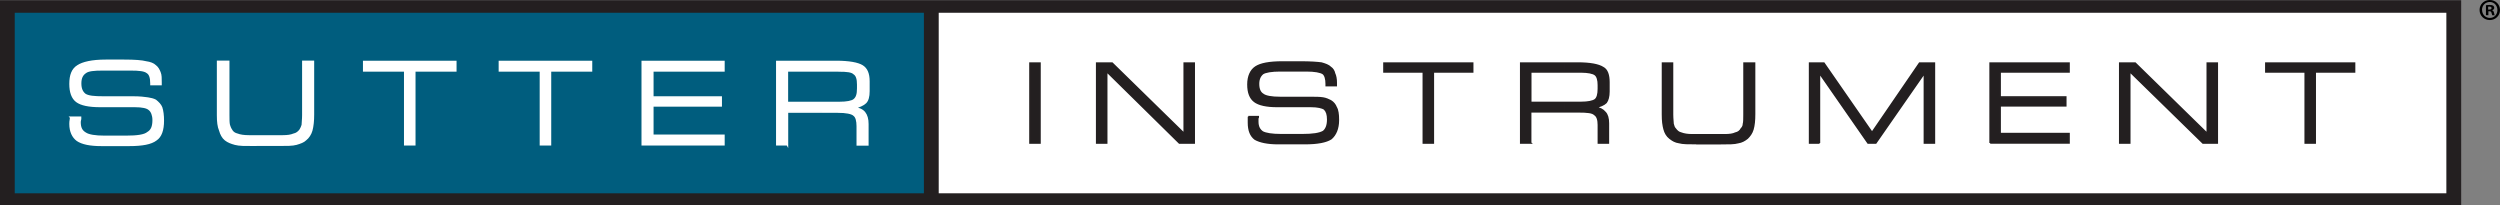
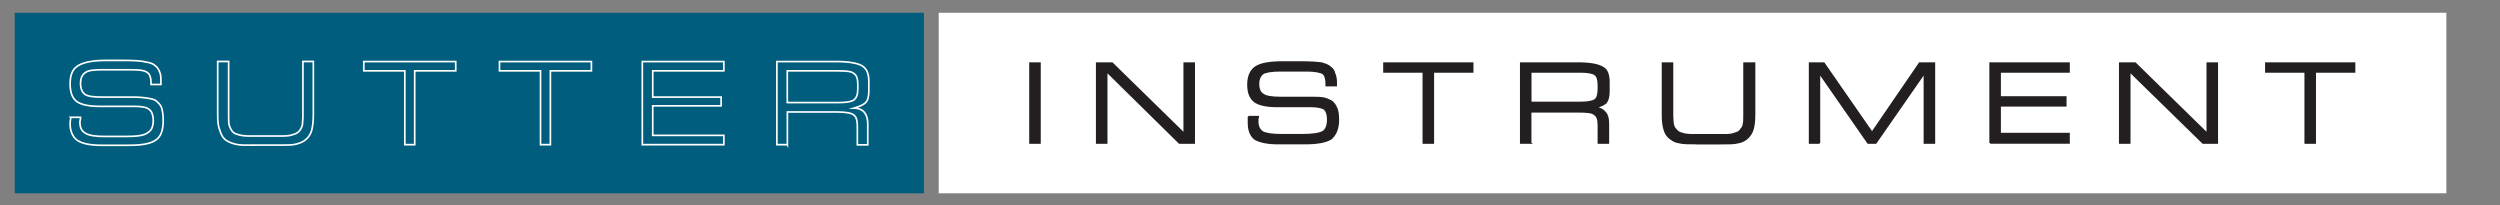
<svg xmlns="http://www.w3.org/2000/svg" id="Layer_1" viewBox="0 0 329.04 27.03">
  <rect x="0" y="0" width="329.04" height="27.03" fill="#808080" stroke="none" />
  <defs>
    <style>.cls-1,.cls-2{fill:#fff;}.cls-2,.cls-3,.cls-4,.cls-5{fill-rule:evenodd;}.cls-3,.cls-6{fill:#231f20;}.cls-7{fill:#005d7e;}.cls-4{stroke:#231f20;}.cls-4,.cls-5{fill:none;stroke-miterlimit:10;stroke-width:.22px;}.cls-5{stroke:#fff;}</style>
  </defs>
-   <rect class="cls-6" y=".03" width="323.93" height="27" />
  <rect class="cls-7" x="1.94" y="1.68" width="119.66" height="23.76" />
  <rect class="cls-1" x="123.55" y="1.68" width="198.43" height="23.76" />
  <path class="cls-3" d="m205.92,14.72v-1.22h2.16c.94,0,1.58-.14,1.87-.36s.43-.72.43-1.44v-.5c0-.65-.14-1.15-.43-1.37s-.94-.36-1.87-.36h-2.16v-1.15h1.73c1.66,0,2.74.22,3.31.58.58.29.79,1.01.79,1.94v1.22c0,.65-.14,1.15-.36,1.44-.29.29-.79.5-1.44.65.58.07,1.01.29,1.3.65.29.29.43.79.43,1.44v2.59h-1.3v-2.38c0-.65-.14-1.15-.5-1.37-.29-.29-.94-.36-2.09-.36h-1.87Zm17.35,4.18c-1.08,0-1.8,0-2.3-.14-.5-.07-.86-.29-1.22-.58s-.58-.65-.72-1.15-.22-1.08-.22-1.94v-6.77h1.3v6.77c0,.58.07,1.01.07,1.22.07.29.14.5.29.65.22.29.43.5.79.58.36.14.86.22,1.44.22h4.32c.58,0,1.08-.07,1.37-.22.36-.07.65-.29.79-.58.14-.14.29-.36.29-.65.07-.22.07-.65.07-1.22v-6.77h1.37v6.7c0,.86-.07,1.51-.22,2.02s-.43.86-.72,1.15c-.36.29-.72.5-1.22.58-.5.14-1.22.14-2.3.14h-3.17Zm16.2-.07h-1.3v-10.51h1.87l6.34,9.14,6.26-9.14h1.94v10.51h-1.3v-9.22l-6.41,9.22h-1.01l-6.41-9.22v9.22h0Zm22.46,0v-10.51h10.37v1.15h-9.07v3.31h8.64v1.15h-8.64v3.67h9.07v1.22h-10.37Zm18.36,0h-1.3v-10.51h2.02l9.5,9.29v-9.29h1.3v10.51h-1.87l-9.65-9.43v9.43h0Zm24.41,0h-1.3v-9.36h-5.18v-1.15h11.66v1.15h-5.18v9.36Zm-167.83,0h-1.3v-10.51h1.3v10.51h0Zm69.05-10.51v1.15h-4.46v4.03h4.46v1.22h-4.46v4.1h-1.3v-10.51h5.76Zm-60.26,10.51h-1.3v-10.51h2.02l9.5,9.29v-9.29h1.3v10.51h-1.94l-9.58-9.43v9.43h0Zm18.65-3.46h1.3c0,.07,0,.14-.07.22v.43c0,.65.22,1.08.65,1.37.43.22,1.22.36,2.45.36h2.74c1.44,0,2.3-.14,2.81-.43.36-.29.58-.79.58-1.58,0-.65-.14-1.08-.43-1.37-.29-.22-.94-.36-1.8-.36h-4.46c-1.37,0-2.38-.22-2.95-.65s-.86-1.15-.86-2.23.36-1.87,1.01-2.3,1.8-.65,3.53-.65h2.38c1.3,0,2.23.07,2.74.14.5.14.94.29,1.22.58.22.14.43.43.5.79.14.29.22.72.22,1.22v.36h-1.3v-.22c0-.65-.14-1.15-.43-1.37-.36-.22-1.08-.36-2.16-.36h-3.53c-1.08,0-1.87.14-2.23.36-.36.29-.58.72-.58,1.37,0,.72.22,1.15.58,1.37.36.29,1.15.43,2.3.43h3.74c.86,0,1.44,0,1.87.07s.72.22,1.01.36c.36.22.58.5.72.86.22.36.29.94.29,1.66,0,1.15-.36,1.94-.94,2.45-.65.43-1.8.65-3.46.65h-3.53c-1.37,0-2.38-.22-3.02-.58-.58-.43-.86-1.15-.86-2.16v-.79h0Zm24.34,3.46h-1.3v-9.36h-5.18v-1.15h11.66v1.15h-5.18v9.36Z" />
  <path class="cls-4" d="m136.87,18.82h-1.3v-10.51h1.3v10.51h0Zm8.78,0h-1.3v-10.51h2.02l9.5,9.29v-9.29h1.3v10.51h-1.94l-9.58-9.43v9.43h0Zm18.65-3.46h1.3c0,.07,0,.14-.07.22v.43c0,.65.22,1.08.65,1.37.43.22,1.22.36,2.45.36h2.74c1.44,0,2.3-.14,2.81-.43.36-.29.58-.79.58-1.58,0-.65-.14-1.08-.43-1.37-.29-.22-.94-.36-1.8-.36h-4.46c-1.37,0-2.38-.22-2.95-.65s-.86-1.15-.86-2.23.36-1.87,1.01-2.3,1.8-.65,3.53-.65h2.38c1.3,0,2.23.07,2.74.14.5.14.94.29,1.22.58.22.14.43.43.5.79.14.29.22.72.22,1.22v.36h-1.3v-.22c0-.65-.14-1.15-.43-1.37-.36-.22-1.08-.36-2.16-.36h-3.53c-1.08,0-1.87.14-2.23.36-.36.29-.58.72-.58,1.37,0,.72.22,1.15.58,1.37.36.29,1.15.43,2.3.43h3.74c.86,0,1.44,0,1.87.07s.72.22,1.01.36c.36.22.58.5.72.86.22.36.29.94.29,1.66,0,1.15-.36,1.94-.94,2.45-.65.43-1.8.65-3.46.65h-3.53c-1.37,0-2.38-.22-3.02-.58-.58-.43-.86-1.15-.86-2.16v-.79h0Zm24.34,3.46h-1.3v-9.36h-5.18v-1.15h11.66v1.15h-5.18v9.36h0Zm19.44-9.36h-6.62v4.03h6.62c.94,0,1.58-.14,1.87-.36s.43-.72.43-1.44v-.5c0-.65-.14-1.15-.43-1.37s-.94-.36-1.87-.36h0Zm-6.62,9.36h-1.3v-10.51h7.49c1.66,0,2.74.22,3.31.58.58.29.79,1.01.79,1.94v1.22c0,.65-.14,1.15-.36,1.44-.29.29-.79.5-1.44.65.58.07,1.01.29,1.3.65.29.29.43.79.43,1.44v2.59h-1.3v-2.38c0-.65-.14-1.15-.5-1.37-.29-.29-.94-.36-2.09-.36h-6.34v4.1h0Zm21.82.07c-1.08,0-1.8,0-2.3-.14-.5-.07-.86-.29-1.22-.58s-.58-.65-.72-1.15-.22-1.08-.22-1.94v-6.77h1.3v6.77c0,.58.07,1.01.07,1.22.07.29.14.5.29.65.22.29.43.5.79.58.36.14.86.22,1.44.22h4.32c.58,0,1.08-.07,1.37-.22.36-.07.65-.29.79-.58.14-.14.29-.36.29-.65.07-.22.07-.65.07-1.22v-6.77h1.37v6.7c0,.86-.07,1.51-.22,2.02s-.43.86-.72,1.15c-.36.29-.72.5-1.22.58-.5.14-1.22.14-2.3.14h-3.17Zm16.2-.07h-1.3v-10.51h1.87l6.34,9.14,6.26-9.14h1.94v10.51h-1.3v-9.22l-6.41,9.22h-1.01l-6.41-9.22v9.22h0Zm22.46,0v-10.51h10.37v1.15h-9.07v3.31h8.64v1.15h-8.64v3.67h9.07v1.22h-10.37Zm18.36,0h-1.3v-10.51h2.02l9.5,9.29v-9.29h1.3v10.51h-1.87l-9.65-9.43v9.43h0Zm24.41,0h-1.3v-9.36h-5.18v-1.15h11.66v1.15h-5.18v9.36Z" />
-   <path class="cls-2" d="m108.22,14.72v-1.22h2.23c1.01,0,1.66-.14,1.94-.36.36-.29.5-.72.5-1.51v-.5c0-.72-.14-1.22-.5-1.44-.29-.29-.94-.36-1.94-.36h-2.23v-1.22h1.8c1.73,0,2.88.22,3.46.58s.86,1.01.86,2.02v1.3c0,.72-.14,1.22-.43,1.51s-.79.5-1.51.72c.58,0,1.08.22,1.37.58s.43.86.43,1.51v2.74h-1.37v-2.45c0-.72-.14-1.22-.43-1.44-.29-.29-1.08-.43-2.16-.43h-2.02Zm-98.93.72h1.3v.22c-.07.22-.07.36-.07.43,0,.72.22,1.15.72,1.44.43.29,1.3.43,2.52.43h2.81c1.51,0,2.45-.14,2.88-.5.5-.29.72-.79.72-1.66,0-.65-.22-1.15-.5-1.37-.29-.29-.94-.43-1.94-.43h-4.54c-1.51,0-2.52-.22-3.1-.65s-.86-1.22-.86-2.3c0-1.15.29-1.94,1.01-2.38.65-.43,1.87-.72,3.67-.72h2.45c1.37,0,2.3.07,2.88.22.5.07.94.22,1.22.5.29.22.43.5.58.86s.14.79.14,1.3v.29h-1.3v-.14c0-.72-.14-1.22-.5-1.44-.36-.29-1.08-.36-2.16-.36h-3.74c-1.08,0-1.87.07-2.23.36-.43.29-.65.72-.65,1.44s.22,1.15.58,1.44c.43.29,1.22.36,2.45.36h3.89c.86,0,1.51.07,1.94.14s.72.14,1.01.29c.36.29.65.58.79.94.14.43.22,1.01.22,1.73,0,1.22-.29,2.09-.94,2.52-.65.5-1.8.72-3.53.72h-3.67c-1.51,0-2.52-.22-3.17-.65-.58-.43-.94-1.15-.94-2.16,0-.14,0-.36.07-.72v-.14h0Zm98.93-7.34v1.22h-4.61v4.18h4.61v1.22h-4.61v4.32h-1.37v-10.94h5.98Zm-74.88,11.02c-1.08,0-1.87,0-2.38-.14s-.94-.29-1.3-.58-.58-.72-.72-1.22c-.22-.5-.29-1.15-.29-2.02v-7.06h1.44v7.06c0,.58,0,1.01.07,1.3.07.22.14.43.29.65.14.29.43.5.79.58.36.14.86.22,1.51.22h4.46c.65,0,1.08-.07,1.44-.22.36-.07.65-.29.86-.58.14-.22.22-.43.29-.65,0-.29.07-.72.07-1.3v-7.06h1.37v6.98c0,.86-.07,1.51-.22,2.09-.14.5-.43.94-.79,1.22-.29.29-.72.43-1.22.58s-1.3.14-2.38.14h-3.31Zm21.24-.07h-1.3v-9.72h-5.4v-1.22h12.1v1.22h-5.4v9.72h0Zm17.86,0h-1.3v-9.72h-5.4v-1.22h12.1v1.22h-5.4v9.72h0Zm12.1,0v-10.94h10.73v1.22h-9.36v3.46h9v1.15h-9v3.89h9.36v1.22h-10.73Z" />
  <path class="cls-5" d="m9.29,15.44h1.3v.22c-.07.22-.07.36-.07.43,0,.72.22,1.15.72,1.44.43.29,1.3.43,2.52.43h2.81c1.51,0,2.45-.14,2.88-.5.5-.29.72-.79.72-1.66,0-.65-.22-1.15-.5-1.37-.29-.29-.94-.43-1.94-.43h-4.54c-1.51,0-2.52-.22-3.1-.65s-.86-1.22-.86-2.3c0-1.15.29-1.94,1.01-2.38.65-.43,1.87-.72,3.67-.72h2.45c1.37,0,2.3.07,2.88.22.5.07.94.22,1.22.5.29.22.43.5.58.86s.14.79.14,1.3v.29h-1.3v-.14c0-.72-.14-1.22-.5-1.44-.36-.29-1.08-.36-2.16-.36h-3.74c-1.08,0-1.87.07-2.23.36-.43.29-.65.72-.65,1.44s.22,1.15.58,1.44c.43.29,1.22.36,2.45.36h3.89c.86,0,1.51.07,1.94.14s.72.14,1.01.29c.36.29.65.58.79.94.14.43.22,1.01.22,1.73,0,1.22-.29,2.09-.94,2.52-.65.5-1.8.72-3.53.72h-3.67c-1.51,0-2.52-.22-3.17-.65-.58-.43-.94-1.15-.94-2.16,0-.14,0-.36.07-.72v-.14h0Zm24.05,3.67c-1.08,0-1.87,0-2.38-.14s-.94-.29-1.3-.58-.58-.72-.72-1.22c-.22-.5-.29-1.15-.29-2.02v-7.06h1.44v7.06c0,.58,0,1.01.07,1.3.07.22.14.43.29.65.14.29.43.5.79.58.36.14.86.22,1.51.22h4.46c.65,0,1.08-.07,1.44-.22.36-.07.65-.29.86-.58.14-.22.22-.43.29-.65,0-.29.07-.72.07-1.3v-7.06h1.37v6.98c0,.86-.07,1.51-.22,2.09-.14.5-.43.94-.79,1.22-.29.29-.72.43-1.22.58s-1.3.14-2.38.14h-3.31Zm21.24-.07h-1.3v-9.72h-5.4v-1.22h12.1v1.22h-5.4v9.72h0Zm17.86,0h-1.3v-9.72h-5.4v-1.22h12.1v1.22h-5.4v9.72h0Zm12.1,0v-10.94h10.73v1.22h-9.36v3.46h9v1.15h-9v3.89h9.36v1.22h-10.73Zm25.92-9.72h-6.84v4.18h6.84c1.01,0,1.66-.14,1.94-.36.36-.29.5-.72.5-1.51v-.5c0-.72-.14-1.22-.5-1.44-.29-.29-.94-.36-1.94-.36h0Zm-6.84,9.72h-1.37v-10.94h7.78c1.73,0,2.88.22,3.46.58s.86,1.01.86,2.02v1.3c0,.72-.14,1.22-.43,1.51s-.79.5-1.51.72c.58,0,1.08.22,1.37.58s.43.86.43,1.51v2.74h-1.37v-2.45c0-.72-.14-1.22-.43-1.44-.29-.29-1.08-.43-2.16-.43h-6.62v4.32Z" />
-   <path d="m329.04,1.31c0,.74-.58,1.33-1.34,1.33s-1.35-.58-1.35-1.33.6-1.31,1.35-1.31,1.34.58,1.34,1.31Zm-2.36,0c0,.58.43,1.05,1.02,1.05s1-.46,1-1.04-.42-1.06-1.01-1.06-1.02.47-1.02,1.05Zm.81.69h-.3V.69c.12-.02.29-.04.5-.04.25,0,.36.04.46.1.07.06.13.16.13.29,0,.14-.11.26-.27.3v.02c.13.05.2.14.24.32.04.2.06.28.1.33h-.33s-.06-.17-.1-.32c-.02-.14-.1-.21-.27-.21h-.14v.53Zm0-.74h.14c.17,0,.3-.06.3-.19,0-.12-.09-.2-.28-.2-.08,0-.14,0-.17.02v.38Z" />
</svg>